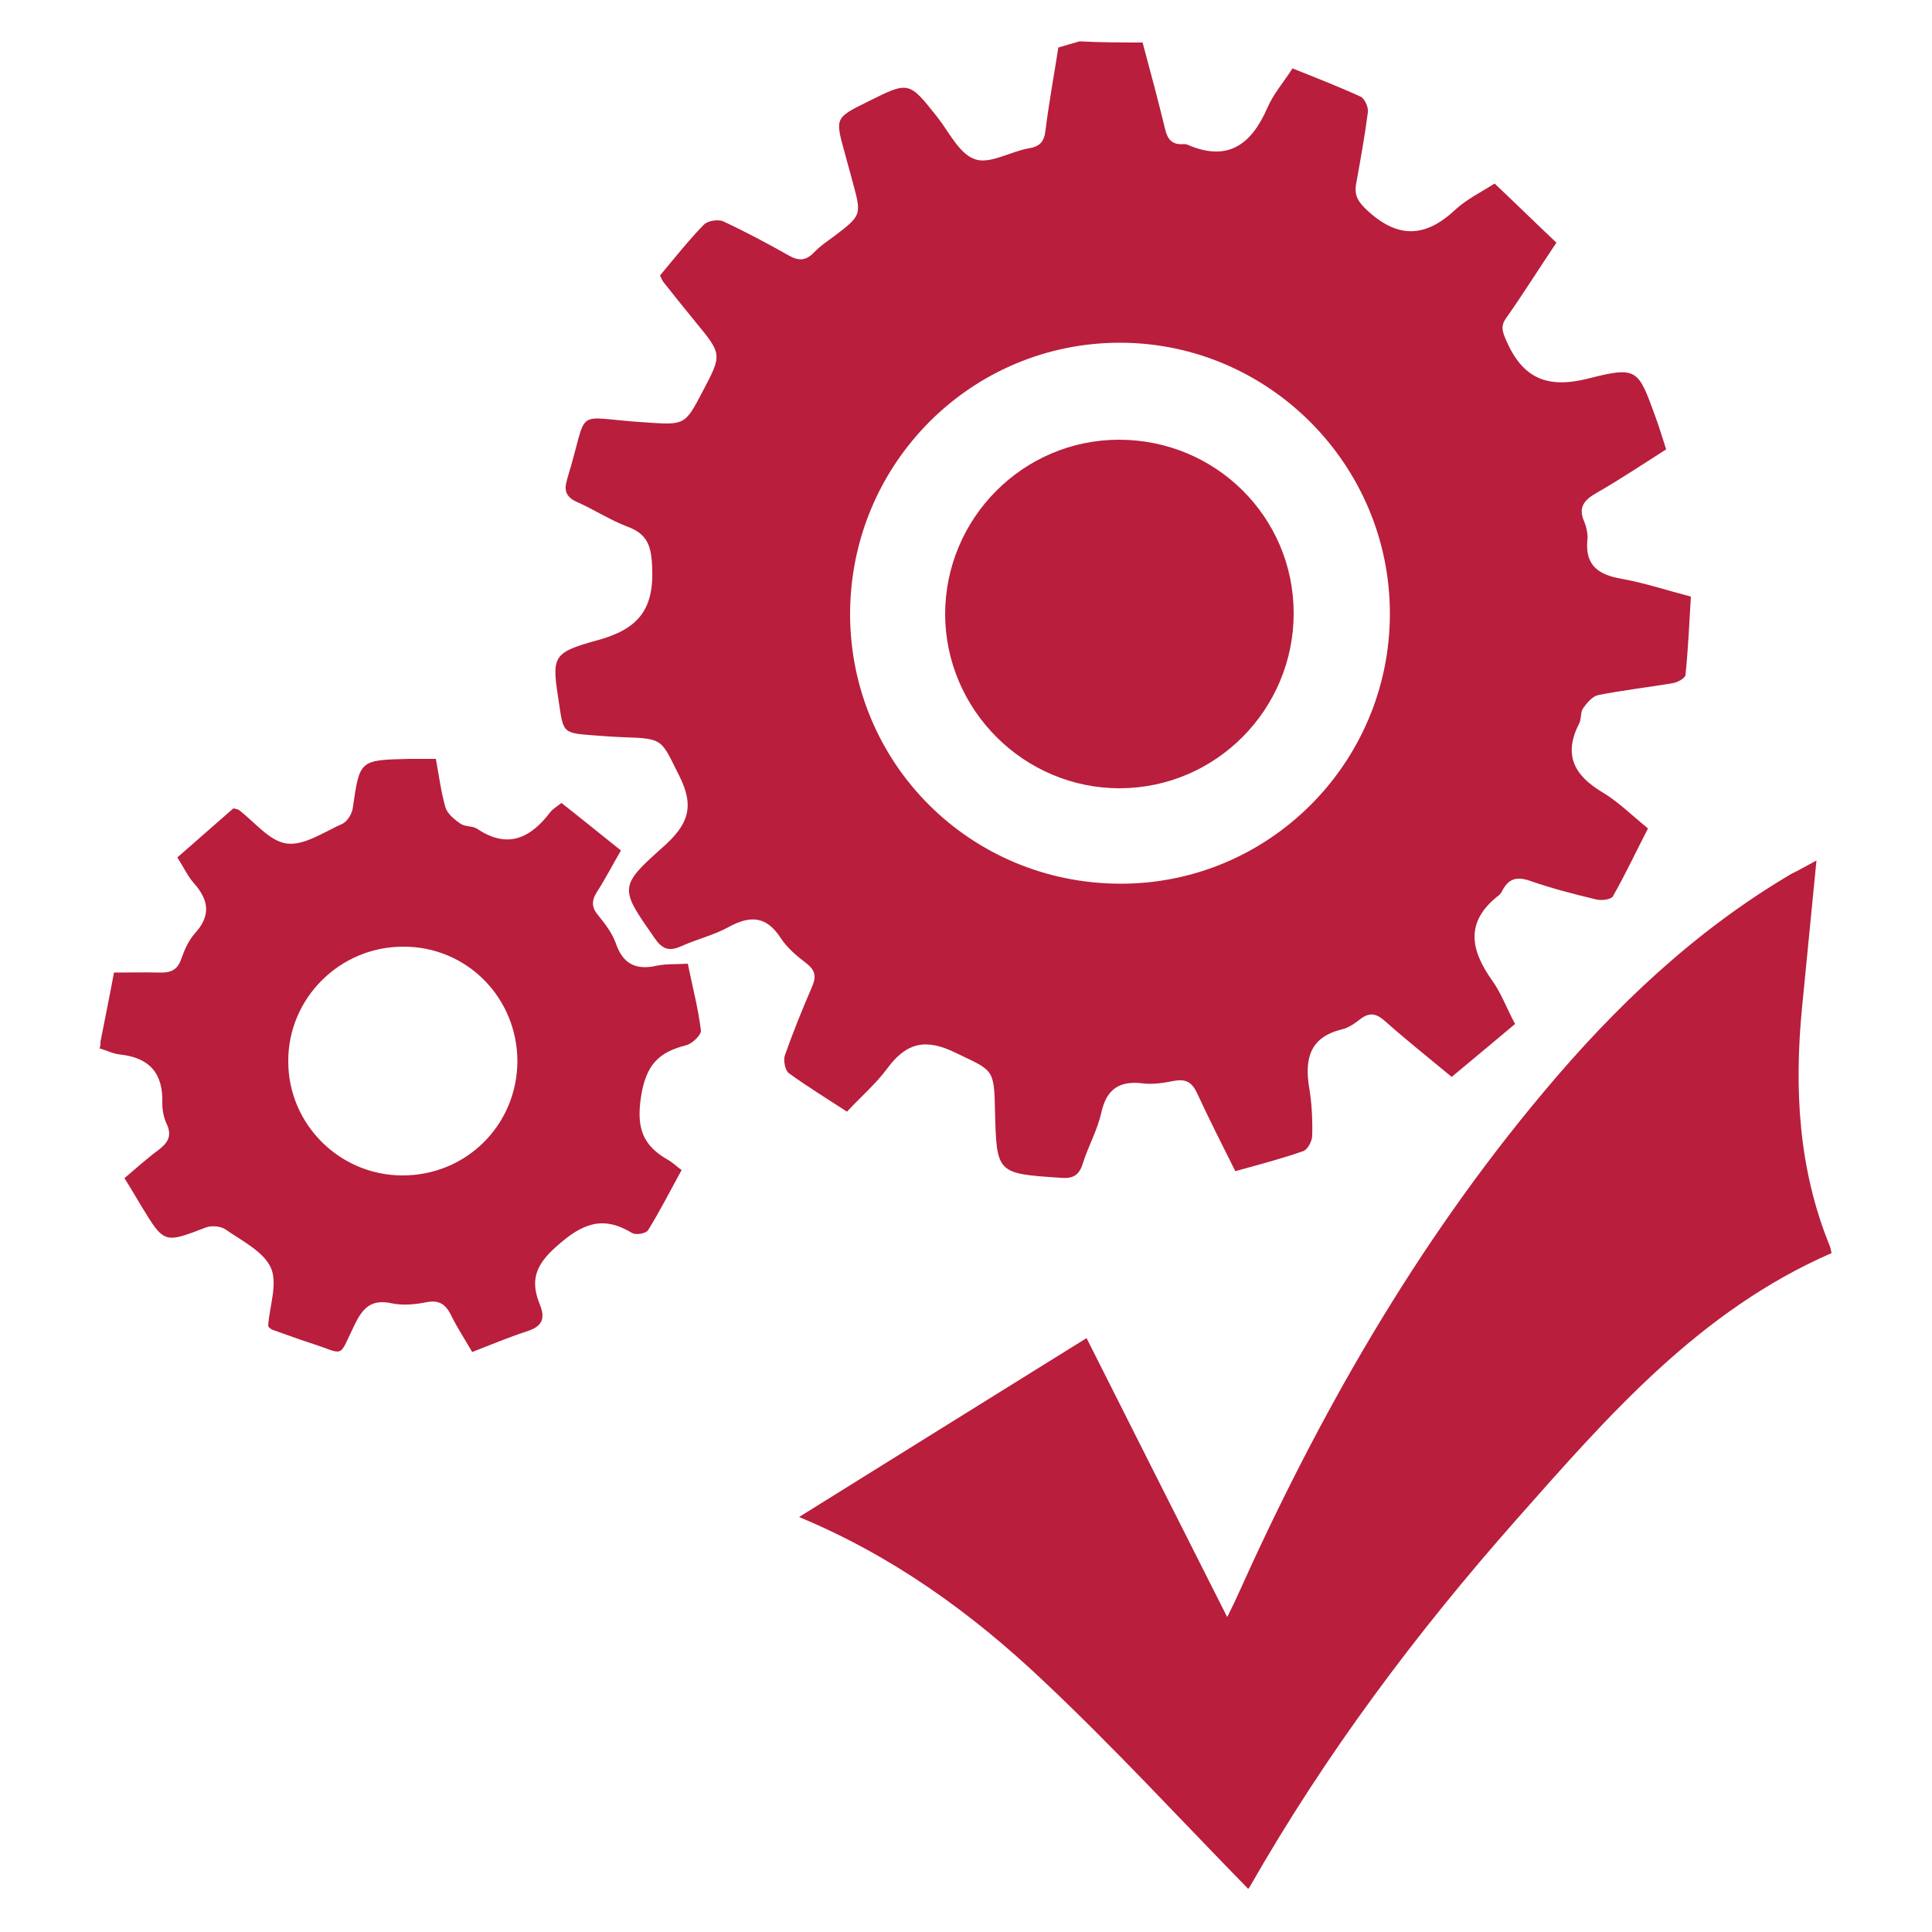
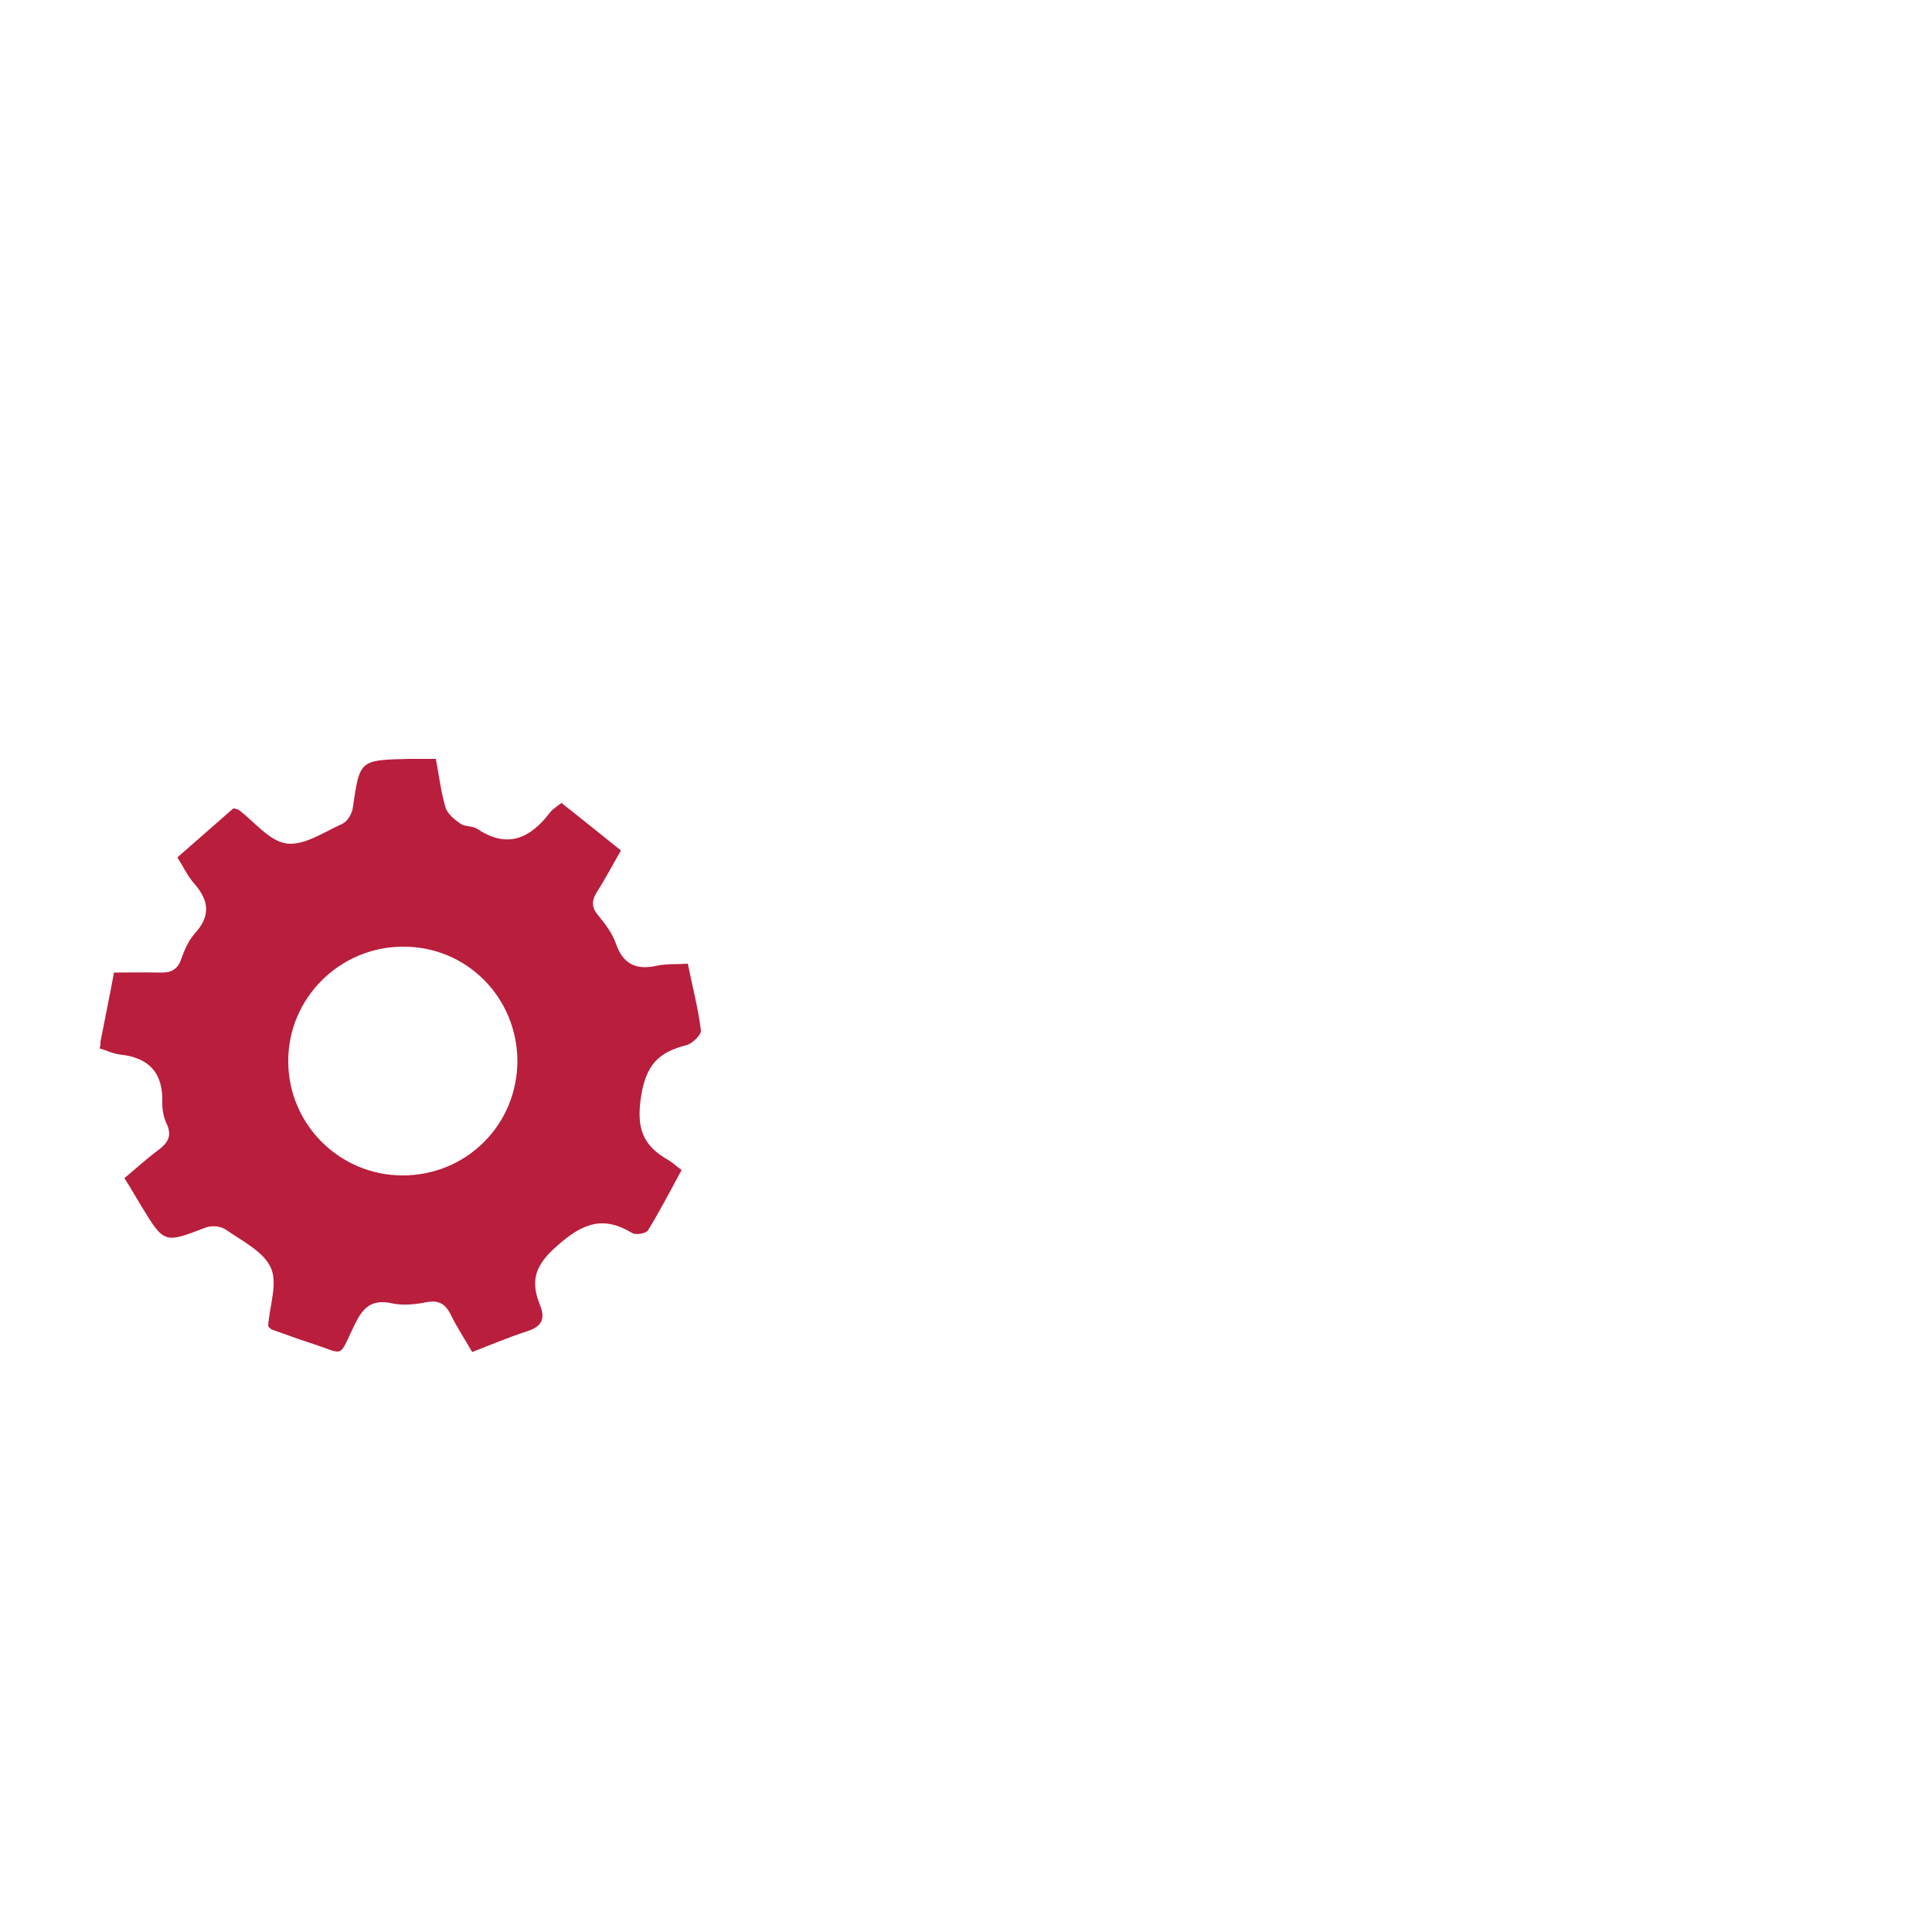
<svg xmlns="http://www.w3.org/2000/svg" version="1.1" id="Ebene_1" x="0px" y="0px" viewBox="0 0 500 500" enable-background="new 0 0 500 500" xml:space="preserve">
  <g>
    <g>
-       <path fill="#B91E3C" d="M295.7,11c2,7.4,4,14.9,5.8,22.3c0.6,2.7,1.8,4.2,4.7,4c0.3,0,0.7,0,1,0.1c10.5,4.6,16.6,0.1,20.8-9.5    c1.5-3.5,4.1-6.5,6.5-10.2c6,2.4,11.9,4.7,17.6,7.3c1.1,0.5,2.1,2.8,1.9,4.1c-0.8,6.1-1.9,12.2-3,18.3c-0.6,3.1,0.4,4.8,2.9,7.1    c7.9,7.3,15,7,22.7-0.2c2.9-2.7,6.6-4.5,10.2-6.8c5.4,5.1,10.6,10.2,16,15.3c-4.7,7-8.7,13.4-13,19.5c-1.5,2.1-1,3.5,0,5.8    c4.3,9.9,10.7,12.6,21.5,9.8c12.5-3.2,12.7-2.2,17.1,9.9c1,2.7,1.8,5.4,2.8,8.5c-6,3.8-11.8,7.7-17.9,11.2c-3.2,1.8-5,3.7-3.3,7.5    c0.6,1.5,1,3.3,0.8,4.9c-0.6,6.6,3.1,8.9,8.9,9.9c5.7,1,11.4,2.9,17.9,4.6c-0.4,6.7-0.7,13.5-1.4,20.3c-0.1,0.8-2,1.9-3.3,2.1    c-6.4,1.1-12.9,1.8-19.3,3.1c-1.5,0.3-2.9,2-3.9,3.4c-0.7,1-0.4,2.7-1,3.9c-4.2,8.2-1.3,13.5,6.1,17.9c4,2.4,7.4,5.8,11.7,9.3    c-3,5.8-5.8,11.8-9.1,17.6c-0.5,0.8-2.9,1.1-4.2,0.8c-5.9-1.4-11.7-2.9-17.4-4.9c-3.3-1.1-5.4-0.5-7,2.6c-0.2,0.4-0.5,0.9-0.9,1.2    c-8.8,6.8-7.4,14.1-1.7,22.1c2.3,3.2,3.7,7.1,5.9,11.2c-5.4,4.5-10.7,9-16.4,13.7c-5.9-4.9-11.6-9.4-17.1-14.3    c-2.2-2-4-2.6-6.5-0.7c-1.4,1.1-3.1,2.3-4.8,2.7c-8.3,2-9.7,7.6-8.5,15c0.7,4.1,0.9,8.4,0.8,12.5c0,1.4-1.2,3.6-2.3,4    c-5.7,2-11.5,3.5-17.6,5.2c-3.5-7-6.8-13.5-9.9-20.2c-1.3-2.8-2.9-3.7-5.8-3.2c-2.6,0.5-5.4,1-8,0.7c-6.2-0.8-9.6,1.3-11,7.6    c-1,4.5-3.4,8.7-4.8,13.2c-1,3.2-2.8,3.9-5.9,3.6c-16.4-1.1-16.4-1.1-16.8-17.5c-0.2-10.9-0.6-10.2-10.1-14.8    c-7.7-3.8-12.7-2.8-17.7,3.9c-2.9,4-6.8,7.3-10.5,11.3c-5.4-3.5-10.4-6.6-15.1-10c-0.9-0.7-1.4-3.2-1-4.5c2.1-6,4.5-11.9,7-17.7    c1.1-2.5,1.1-4.2-1.3-6.1c-2.5-1.9-5.1-4.1-6.8-6.7c-3.7-5.7-7.9-5.8-13.4-2.8c-3.8,2.1-8.1,3.1-12.1,4.9c-3.1,1.4-4.9,1.1-7-1.9    c-9.1-13-9.5-13.4,2.1-23.7c6.4-5.7,8.3-10.3,4.2-18.4c-4.7-9.3-3.9-9.7-14.3-10c-2.7-0.1-5.4-0.3-8-0.5c-7.7-0.6-7.7-0.6-8.8-8.1    c-1.9-12.3-2.1-13.2,9.9-16.5c10.3-2.8,14.6-7.7,14.2-18.5c-0.2-5.6-1-8.9-6.4-10.9c-4.5-1.7-8.6-4.4-13.1-6.4    c-2.7-1.2-3.4-2.9-2.6-5.5c0-0.2,0.1-0.3,0.1-0.5c5.9-19.1,0.8-15.8,20-14.6c10.4,0.7,10.4,0.9,15.1-8.1c5-9.5,5-9.5-2-18    c-2.8-3.4-5.5-6.8-8.2-10.2c-0.3-0.4-0.5-0.9-0.9-1.7c3.7-4.4,7.3-9,11.4-13.2c1-1,3.7-1.4,5-0.8c5.8,2.7,11.4,5.7,16.9,8.8    c2.6,1.5,4.5,1.4,6.6-0.8c1.5-1.6,3.3-2.8,5.1-4.1c7.2-5.5,7.2-5.5,4.9-14c-0.7-2.6-1.4-5.2-2.1-7.7c-2.5-9-2.5-9,6-13.2    c10.6-5.3,10.6-5.3,17.9,3.9c3.1,3.9,5.7,9.6,9.8,11c3.8,1.4,9.2-2,13.9-2.8c3.1-0.5,4.1-1.9,4.4-4.9c0.9-7.1,2.2-14.2,3.3-21.2    c2-0.6,3.7-1.1,5.5-1.6C285,11,290.3,11,295.7,11z M359.7,158.8c0-38.4-31.2-69.9-69.5-70.1c-38.8-0.2-70.2,31.3-70.2,70.3    c0.1,38.6,31,69.5,69.7,69.7C328.3,228.9,359.7,197.5,359.7,158.8z" />
      <path fill="#B91E3C" d="M26,269.6c1.1-5.7,2.3-11.4,3.5-17.9c3.8,0,7.8-0.1,11.7,0c2.9,0.1,4.7-0.6,5.7-3.5    c0.8-2.3,1.9-4.8,3.5-6.6c4.2-4.6,3.7-8.6-0.2-13c-1.6-1.8-2.7-4.2-4.3-6.7c5-4.4,9.8-8.6,14.5-12.7c0.7,0.2,1.1,0.2,1.4,0.4    c4.1,3.1,7.9,8.1,12.4,8.7c4.5,0.6,9.7-3,14.4-5.1c1.3-0.6,2.5-2.6,2.7-4.1c1.8-12.4,1.7-12.4,14.5-12.7c2.2,0,4.3,0,7,0    c0.8,4.2,1.3,8.5,2.5,12.6c0.5,1.6,2.3,3.1,3.9,4.2c1.2,0.8,3.1,0.5,4.3,1.3c7.9,5.3,13.8,2.4,18.9-4.3c0.7-0.9,1.8-1.5,2.9-2.4    c5.1,4,10,8,15.4,12.3c-2.1,3.6-4,7.3-6.2,10.7c-1.5,2.4-1.4,4.1,0.4,6.2c1.8,2.2,3.6,4.6,4.5,7.2c1.9,5.5,5.4,6.9,10.7,5.7    c2.4-0.5,5-0.3,7.9-0.5c1.2,5.9,2.7,11.6,3.4,17.3c0.1,1.1-2.2,3.4-3.8,3.8c-7.1,1.8-10.4,5-11.7,13.3c-1.3,8.4,0.6,12.8,7.2,16.5    c1,0.6,1.8,1.4,3.3,2.5c-2.9,5.3-5.6,10.6-8.7,15.6c-0.5,0.8-3.1,1.3-4.1,0.7c-7.6-4.6-12.9-2.5-19.5,3.4    c-5.6,4.9-6.9,8.9-4.4,15.1c1.6,3.9,0.4,5.8-3.5,7c-4.6,1.5-9.1,3.4-14,5.3c-1.9-3.3-3.9-6.3-5.5-9.6c-1.4-2.8-3.1-3.9-6.3-3.3    c-2.9,0.6-6.1,0.9-9,0.3c-5.4-1.2-7.6,1.3-9.7,5.7c-4.3,8.8-2.2,7.5-11.3,4.6c-3.4-1.1-6.6-2.3-10-3.5c-0.3-0.1-0.5-0.4-0.8-0.6    c-0.1-0.2-0.2-0.3-0.2-0.5c0.4-5.1,2.5-10.9,0.7-14.9c-1.9-4.2-7.4-6.9-11.7-9.9c-1.3-0.9-3.7-1.1-5.2-0.5    c-10.7,4.1-10.7,4.2-16.7-5.7c-1.4-2.3-2.7-4.6-4.3-7.1c3-2.5,5.7-5,8.7-7.2c2.4-1.8,3.7-3.6,2.3-6.7c-0.8-1.6-1.2-3.6-1.2-5.4    c0.3-7.8-3.3-11.9-11-12.7c-1.8-0.2-3.5-1.1-5.3-1.6C26,271,26,270.3,26,269.6z M104,304.2c16.6,0.1,29.8-13,29.9-29.5    c0-16.5-13.1-29.8-29.6-29.7c-16.4,0-29.8,13.4-29.7,29.7C74.6,290.9,87.8,304.1,104,304.2z" />
-       <path fill="#B91E3C" d="M470.1,222.7c-1.3,13.4-2.5,25.6-3.7,37.7c-2.1,21.3-1,42.2,7.2,62.2c0.2,0.6,0.3,1.3,0.4,1.7    c-34.2,14.9-57.8,42.1-81.5,68.9c-26,29.4-49.5,60.8-69,95c-0.3,0.5-0.8,1-0.5,0.6c-17.7-18.1-34.8-36.7-53.2-54    c-18.3-17.3-38.7-32.1-63-42.2c25-15.6,49.5-30.8,74.4-46.3c12.1,24.1,24,47.6,36.4,72.2c1.1-2.3,1.9-3.8,2.6-5.4    c21-46.8,46.2-91.1,79.3-130.5c18.5-22.1,39.2-41.8,64.2-56.5C465.4,225.3,467.1,224.3,470.1,222.7z" />
-       <path fill="#B91E3C" d="M289.6,113.8c25,0,45.2,20,45.2,44.9c0,24.9-20.1,45.2-44.9,45.3c-24.8,0.1-45.2-20.2-45.3-45    C244.6,134.1,264.8,113.8,289.6,113.8z" />
    </g>
  </g>
</svg>